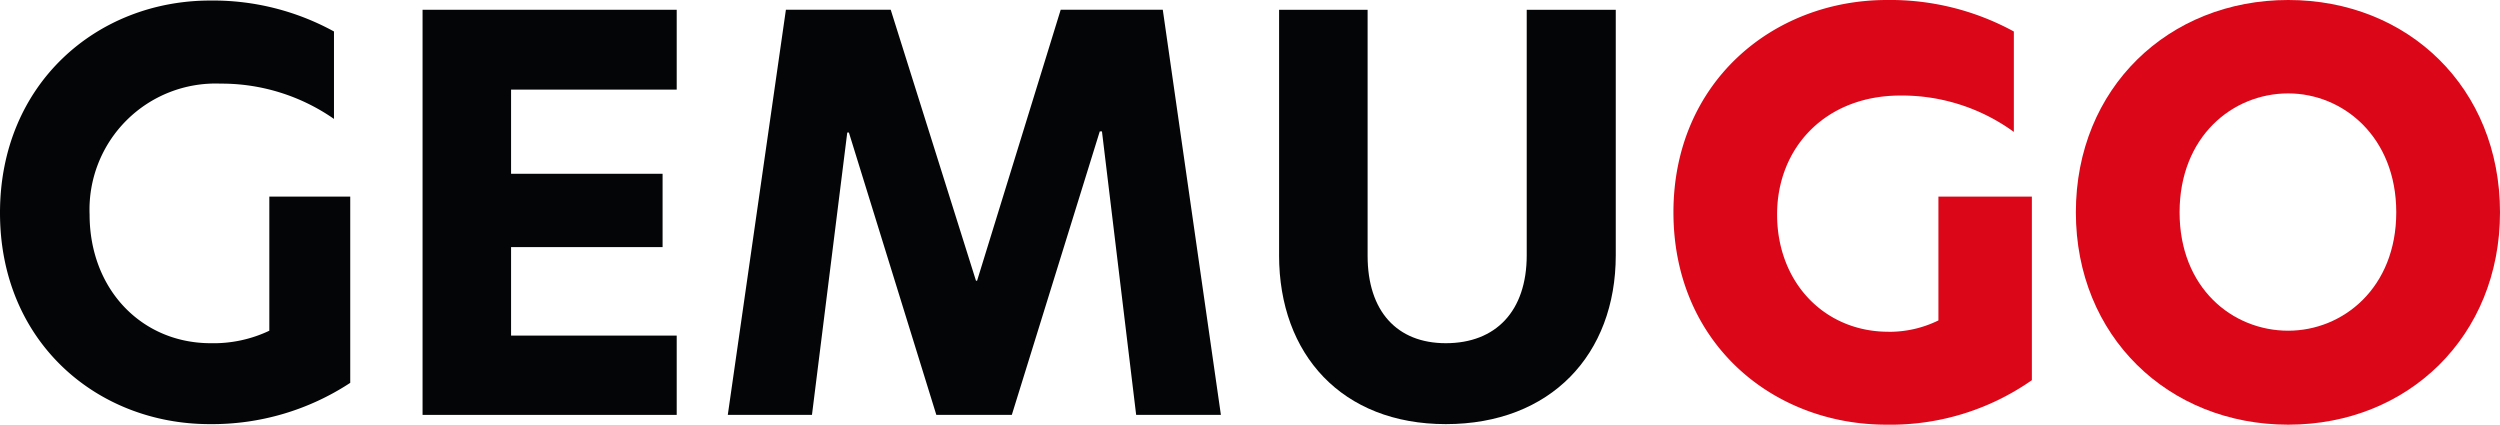
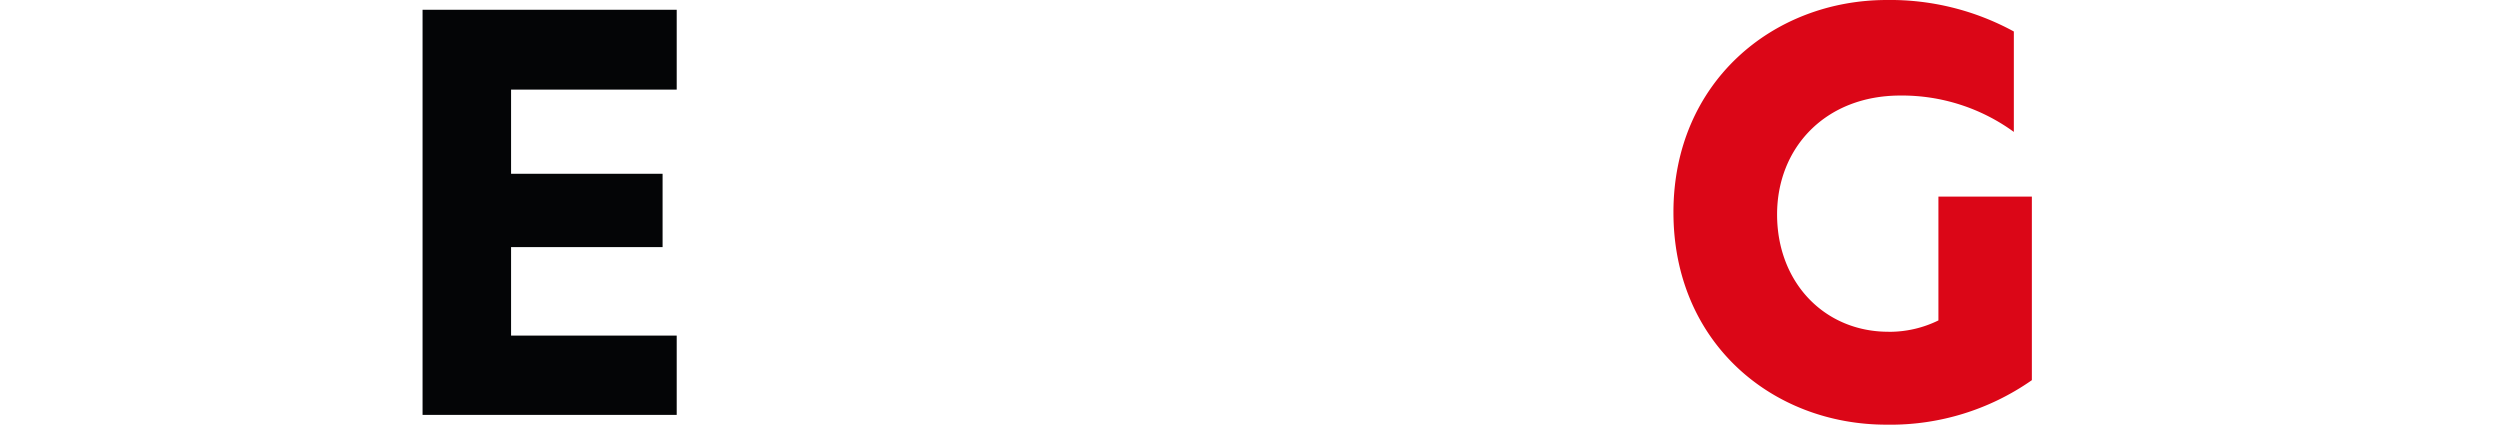
<svg xmlns="http://www.w3.org/2000/svg" width="227.417" height="38.63" viewBox="0 0 227.417 38.63">
  <defs>
    <clipPath id="clip-path">
      <rect id="Rectangle_425" data-name="Rectangle 425" width="227.417" height="38.63" fill="none" />
    </clipPath>
  </defs>
  <g id="Groupe_7353" data-name="Groupe 7353" transform="translate(0 0)">
    <g id="Groupe_6236" data-name="Groupe 6236" transform="translate(0 0)" clip-path="url(#clip-path)">
-       <path id="Tracé_459" data-name="Tracé 459" d="M19.168,31.213A11.807,11.807,0,0,0,24.5,30.077v-12.2h7.36V34.819a22.877,22.877,0,0,1-12.794,3.755C8.843,38.574,0,31.115,0,19.357S8.843.042,19.118.042A22.865,22.865,0,0,1,30.381,2.857v7.954A17.886,17.886,0,0,0,20.057,7.6,11.467,11.467,0,0,0,8.15,19.506c0,6.817,4.743,11.707,11.018,11.707" transform="translate(0 0.007)" fill="#040506" />
      <path id="Tracé_460" data-name="Tracé 460" d="M33.34.771H56.459V8.033H41.391V15.69H55.174v6.67H41.391V30.41H56.459v7.213H33.34Z" transform="translate(5.099 0.118)" fill="#040506" />
-       <path id="Tracé_461" data-name="Tracé 461" d="M65.08,37.623H57.423L62.709.77h9.535L80,25.421h.1L87.706.77h9.287l5.286,36.853H94.571L91.46,11.836h-.2l-8,25.787H76.393L68.439,11.935h-.148Z" transform="translate(8.782 0.118)" fill="#040506" />
-       <path id="Tracé_462" data-name="Tracé 462" d="M100.92,23.1V.771h8.052V23.15c0,5.038,2.668,7.952,7.114,7.952,4.545,0,7.36-2.913,7.36-8V.771h8.1V23.1c0,9.04-5.928,15.363-15.462,15.363-9.436,0-15.166-6.323-15.166-15.363" transform="translate(15.435 0.118)" fill="#040506" />
      <path id="Tracé_463" data-name="Tracé 463" d="M151.594,30.183a10.12,10.12,0,0,0,4.545-1.036V17.882h8.5v16.7A22.419,22.419,0,0,1,151.4,38.63c-10.374,0-19.365-7.46-19.365-19.315C132.032,7.508,141.072,0,151.446,0A23.479,23.479,0,0,1,163,2.865V12a17.284,17.284,0,0,0-10.323-3.309c-6.817,0-11.214,4.743-11.214,10.818,0,6.175,4.3,10.67,10.126,10.67" transform="translate(20.193 0)" fill="#db0617" />
-       <path id="Tracé_464" data-name="Tracé 464" d="M183.1,0c10.916,0,19.266,8,19.266,19.315,0,11.263-8.35,19.315-19.266,19.315s-19.315-8.052-19.315-19.315C163.786,8,172.232,0,183.1,0m9.83,19.315c0-6.867-4.841-10.819-9.83-10.819-5.088,0-9.881,3.952-9.881,10.819s4.793,10.768,9.881,10.768c4.989,0,9.83-3.9,9.83-10.768" transform="translate(25.05 0)" fill="#db0617" />
    </g>
  </g>
</svg>